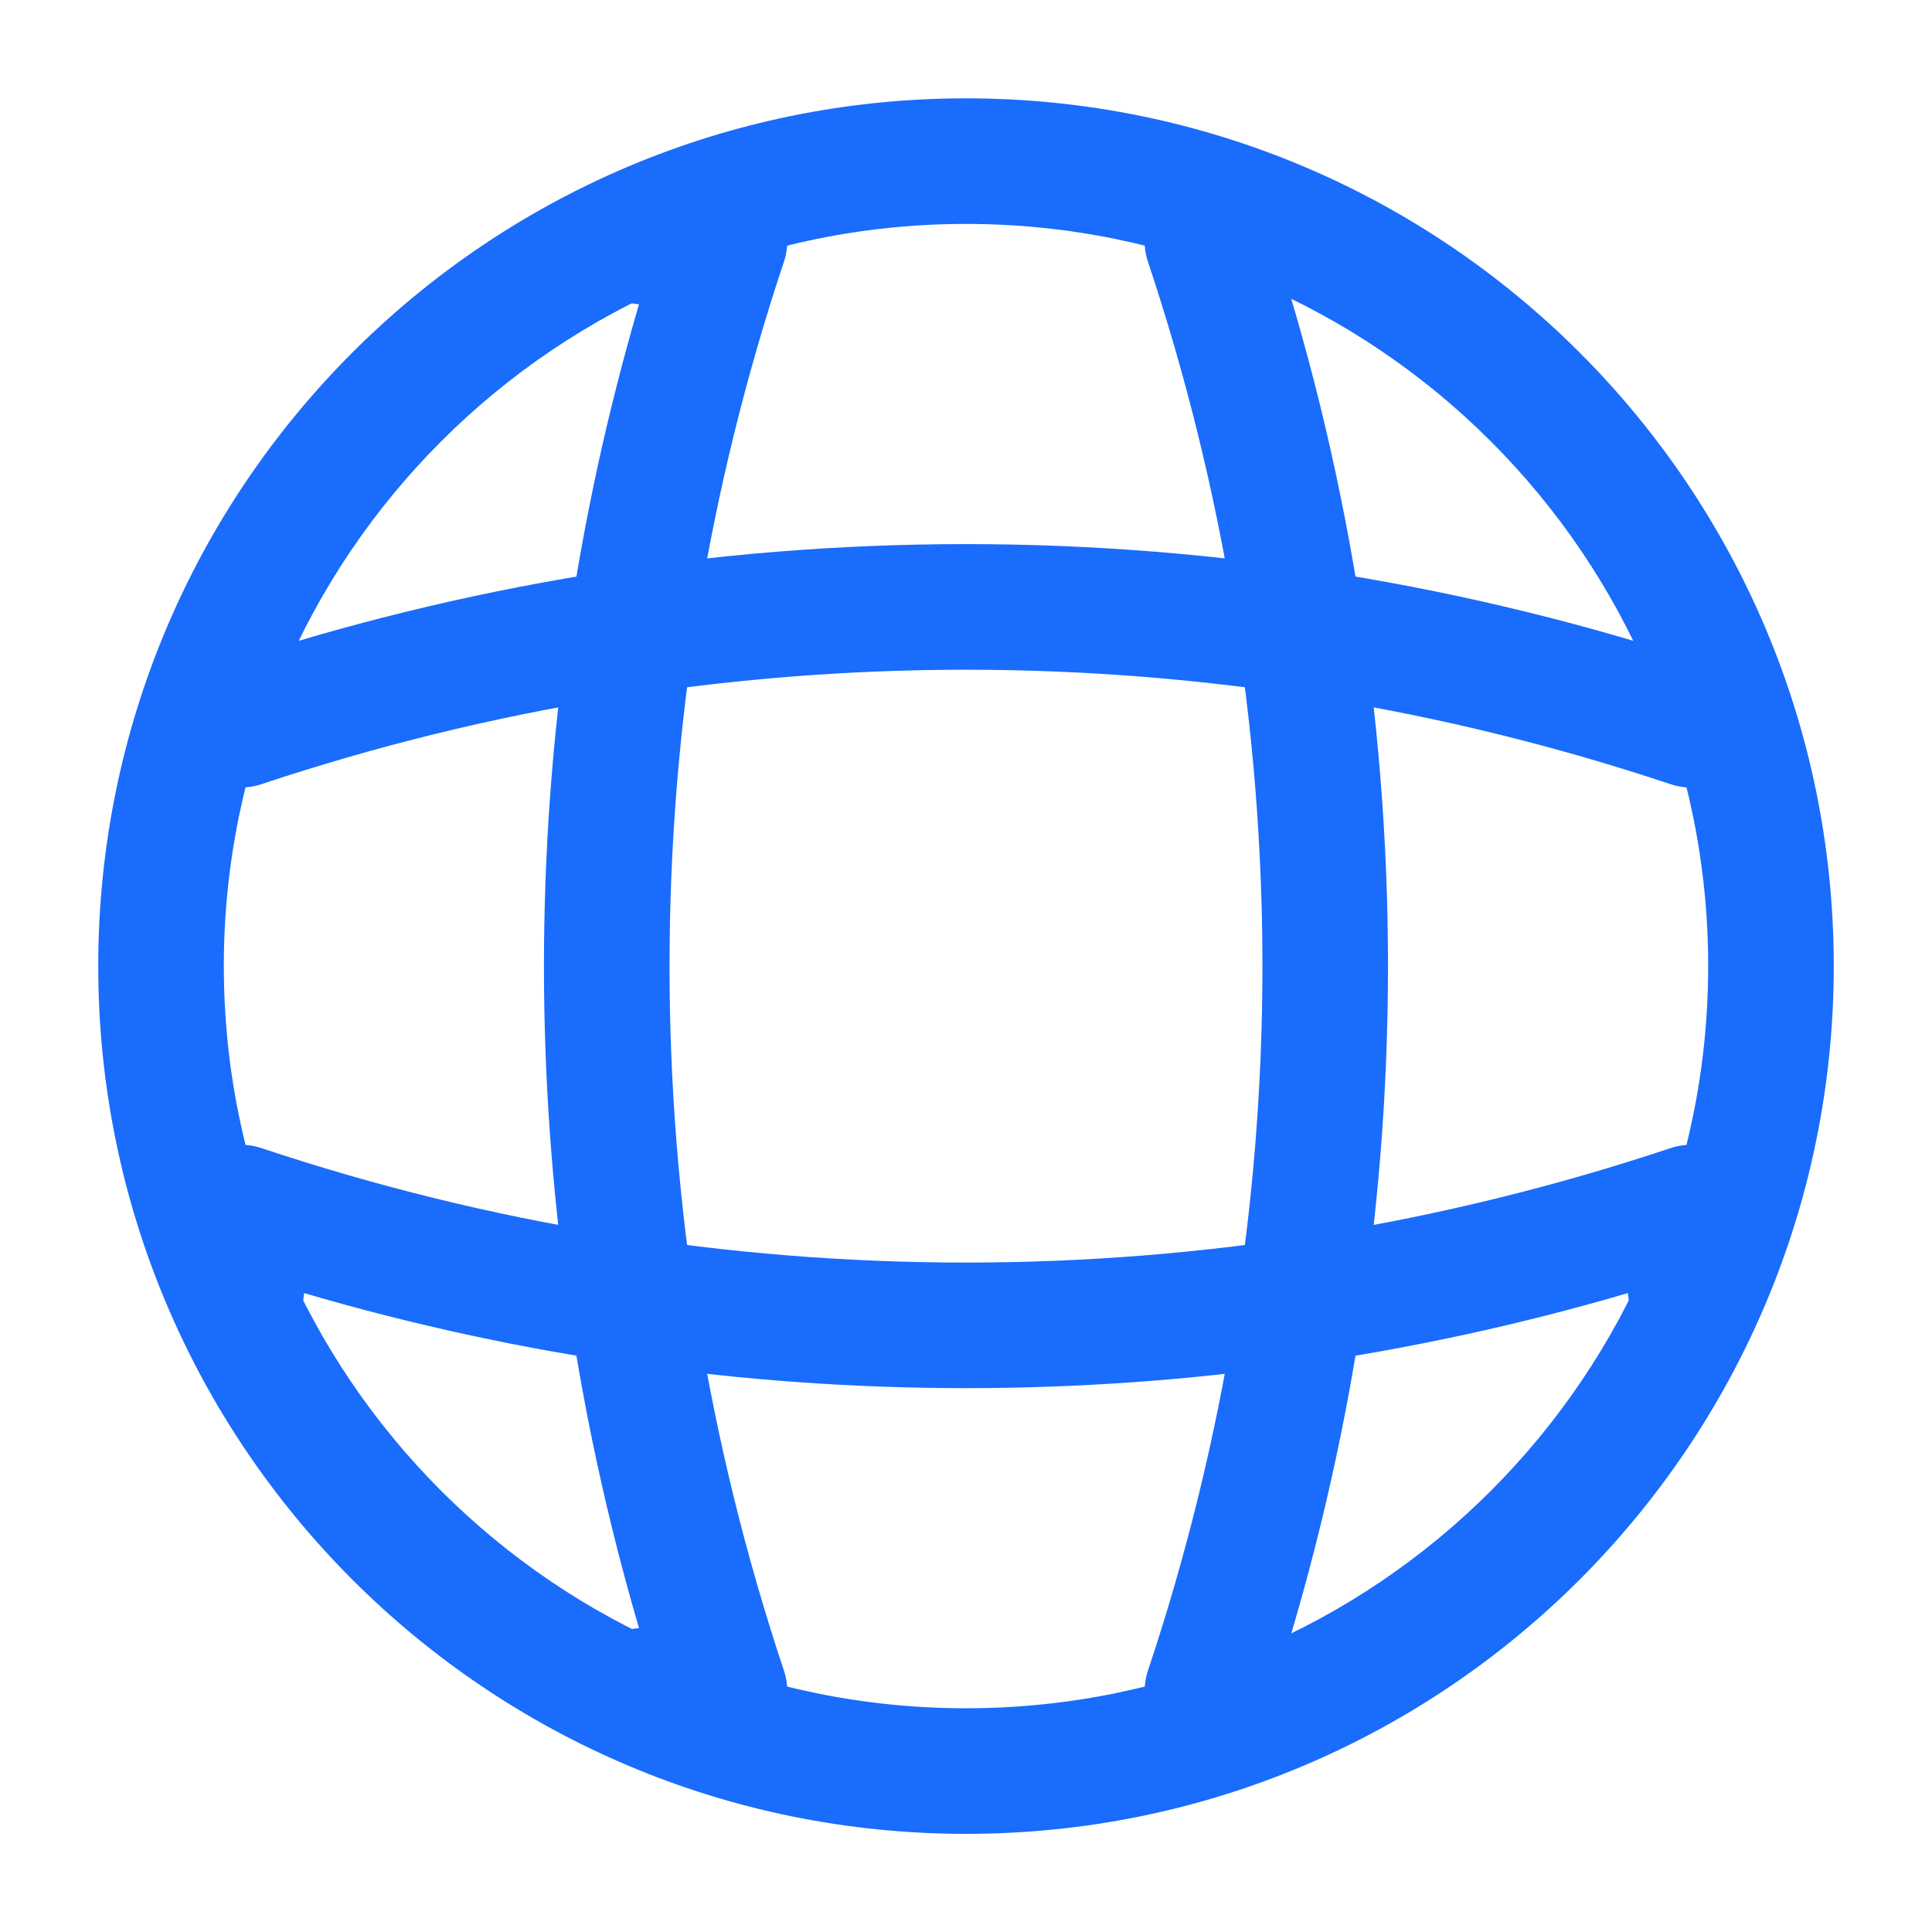
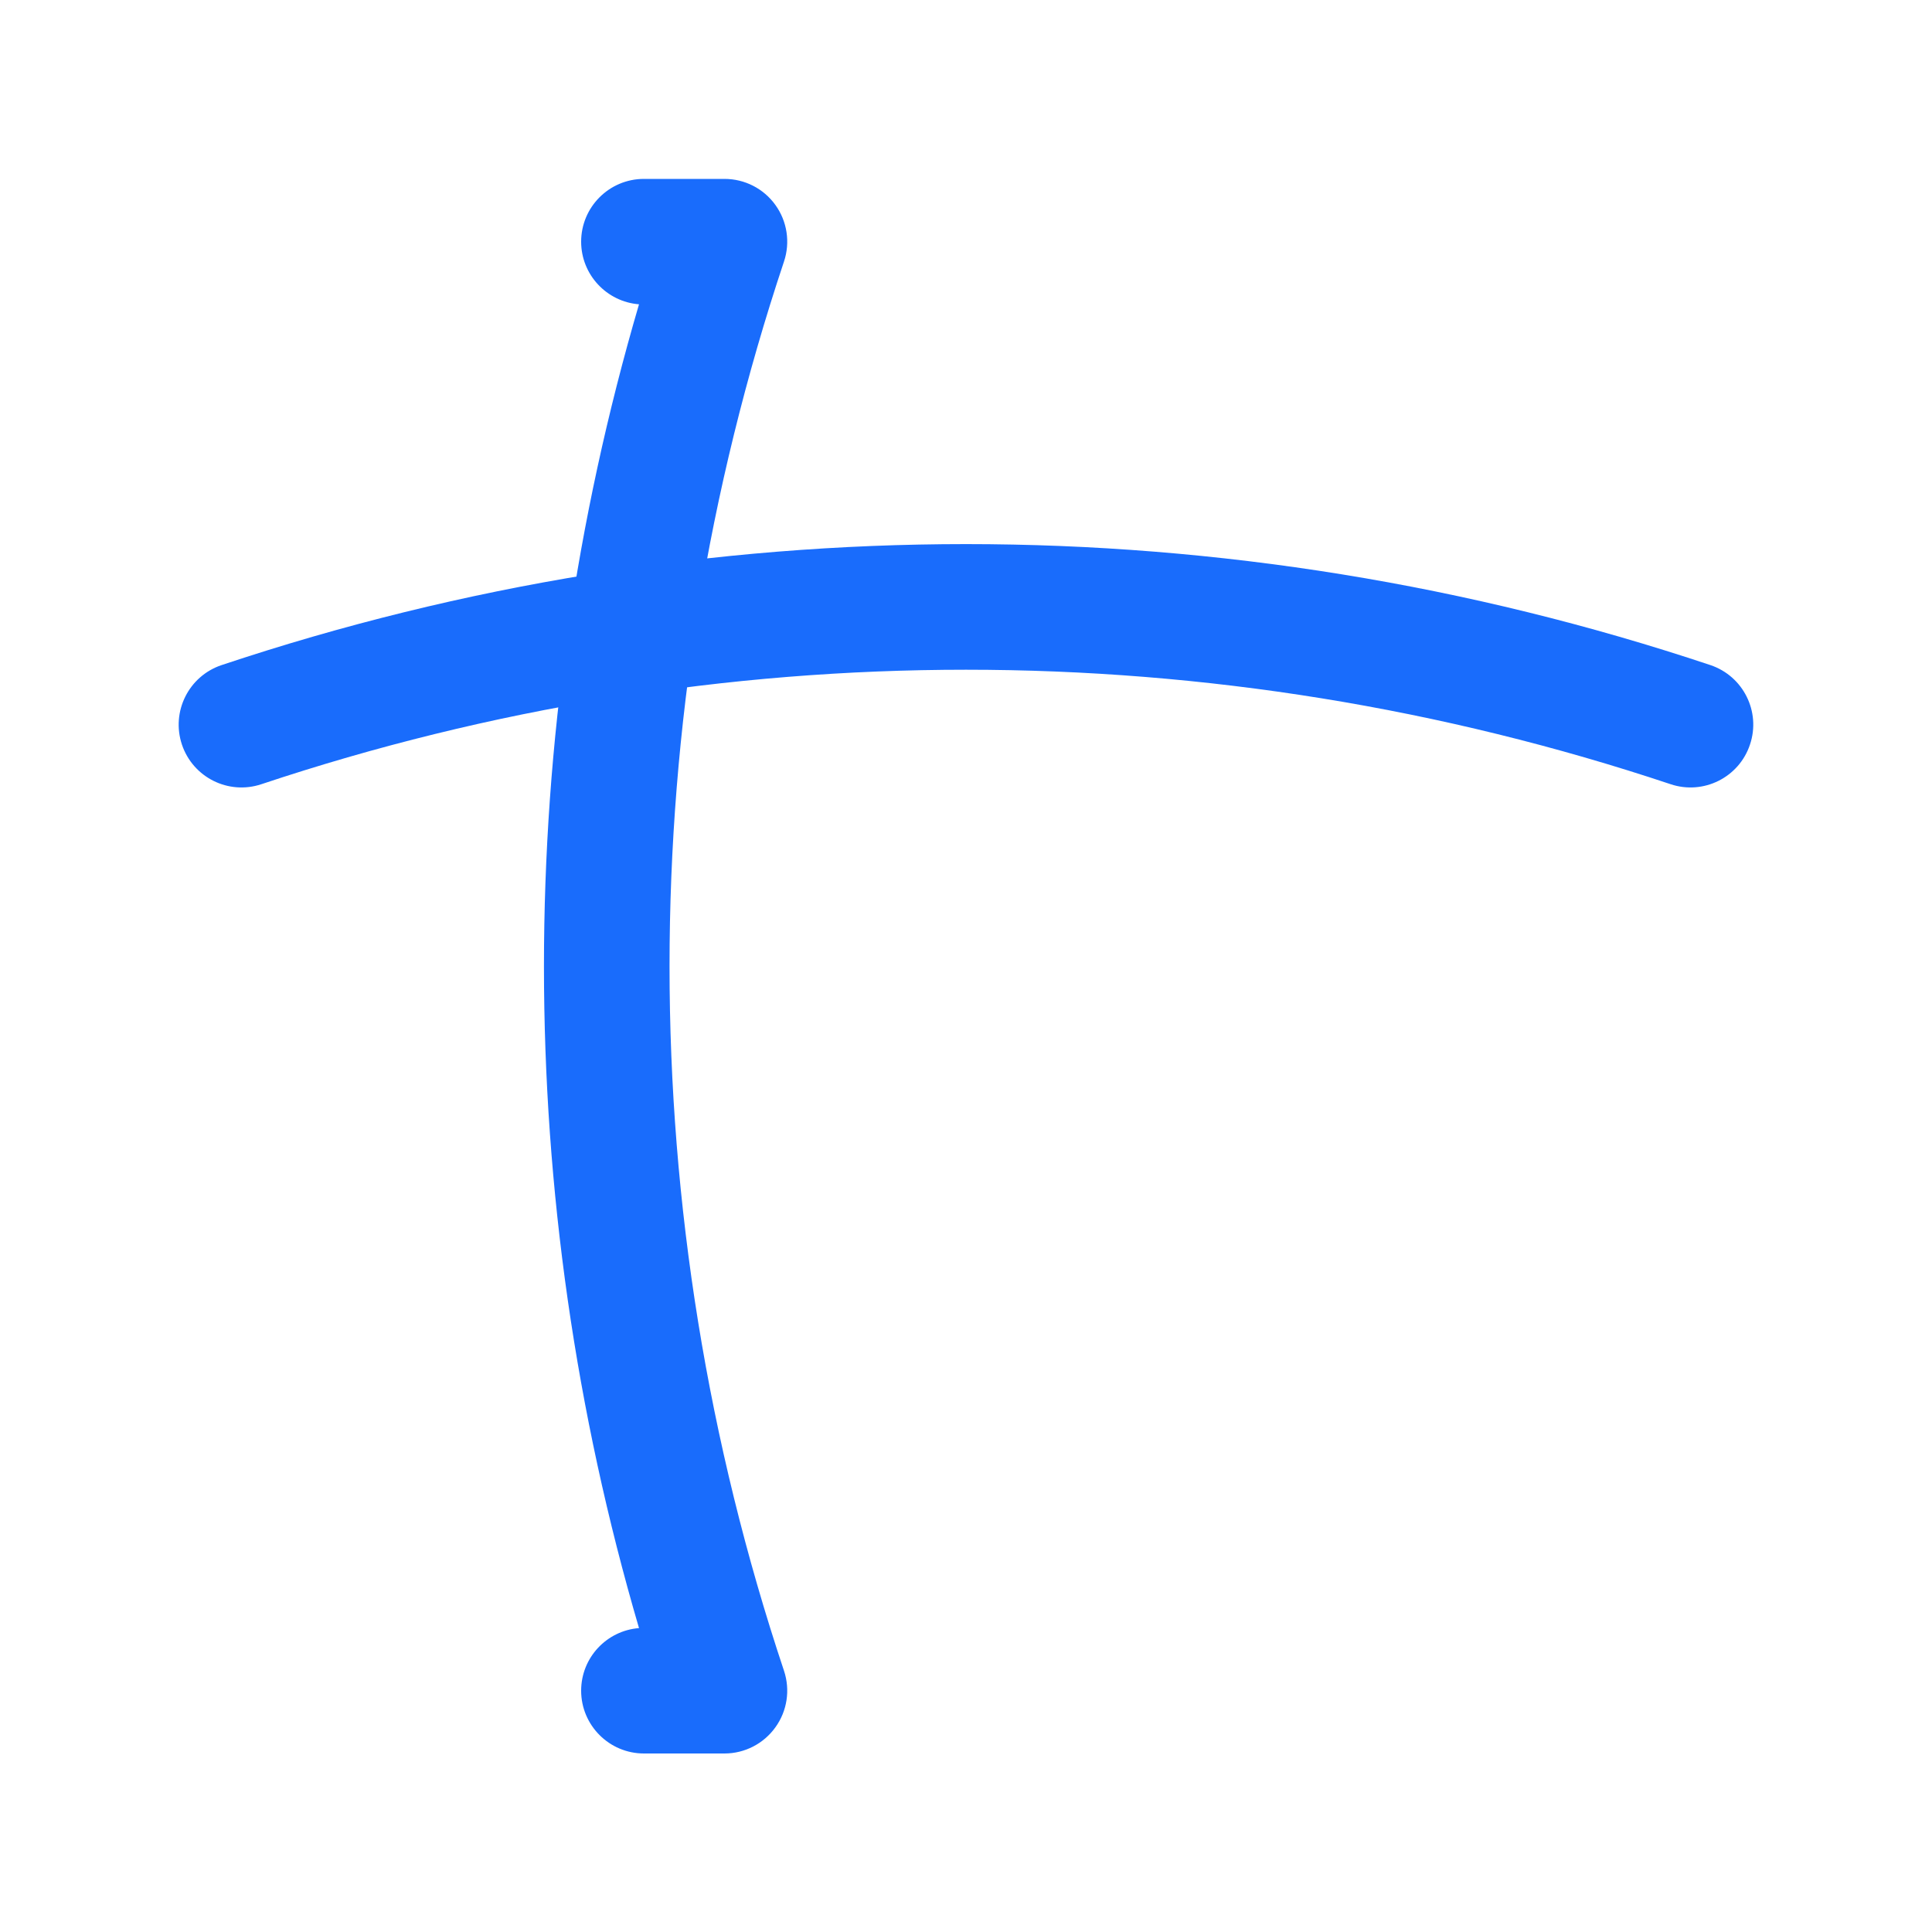
<svg xmlns="http://www.w3.org/2000/svg" width="20" height="20" viewBox="0 0 20 20" fill="none">
-   <path fill-rule="evenodd" clip-rule="evenodd" d="M10 2.318C5.757 2.318 2.317 5.758 2.317 10.001C2.317 14.244 5.757 17.684 10 17.684C14.243 17.684 17.683 14.244 17.683 10.001C17.683 5.758 14.243 2.318 10 2.318ZM1.017 10.001C1.017 5.04 5.039 1.018 10 1.018C14.961 1.018 18.983 5.04 18.983 10.001C18.983 14.962 14.961 18.984 10 18.984C5.039 18.984 1.017 14.962 1.017 10.001Z" fill="#196CFC" />
  <path fill-rule="evenodd" clip-rule="evenodd" d="M6.016 2.502C6.016 2.143 6.307 1.852 6.666 1.852H7.5C7.709 1.852 7.905 1.952 8.027 2.122C8.149 2.291 8.182 2.509 8.116 2.707C6.536 7.44 6.536 12.563 8.116 17.296C8.182 17.494 8.149 17.712 8.027 17.881C7.905 18.051 7.709 18.152 7.5 18.152H6.666C6.307 18.152 6.016 17.86 6.016 17.502C6.016 17.16 6.28 16.88 6.615 16.854C5.303 12.381 5.303 7.622 6.615 3.15C6.28 3.124 6.016 2.843 6.016 2.502Z" fill="#196CFC" />
-   <path fill-rule="evenodd" clip-rule="evenodd" d="M12.294 1.885C12.634 1.772 13.003 1.955 13.116 2.296C14.786 7.296 14.786 12.707 13.116 17.708C13.003 18.048 12.634 18.232 12.294 18.118C11.953 18.005 11.77 17.636 11.883 17.296C13.464 12.563 13.464 7.441 11.883 2.708C11.77 2.367 11.953 1.999 12.294 1.885Z" fill="#196CFC" />
-   <path fill-rule="evenodd" clip-rule="evenodd" d="M2.12 11.974C2.29 11.852 2.508 11.819 2.706 11.885C7.439 13.465 12.561 13.465 17.294 11.885C17.492 11.819 17.71 11.852 17.88 11.974C18.05 12.096 18.15 12.293 18.15 12.502V13.335C18.15 13.694 17.859 13.985 17.5 13.985C17.158 13.985 16.878 13.721 16.852 13.386C12.38 14.698 7.621 14.698 3.148 13.386C3.122 13.721 2.842 13.985 2.5 13.985C2.141 13.985 1.85 13.694 1.85 13.335V12.502C1.85 12.293 1.951 12.096 2.12 11.974Z" fill="#196CFC" />
  <path fill-rule="evenodd" clip-rule="evenodd" d="M17.294 8.118C12.561 6.538 7.439 6.538 2.706 8.118C2.365 8.232 1.997 8.048 1.883 7.707C1.77 7.367 1.953 6.999 2.294 6.885C7.294 5.215 12.705 5.215 17.706 6.885C18.046 6.999 18.23 7.367 18.116 7.707C18.003 8.048 17.634 8.232 17.294 8.118Z" fill="#196CFC" />
</svg>